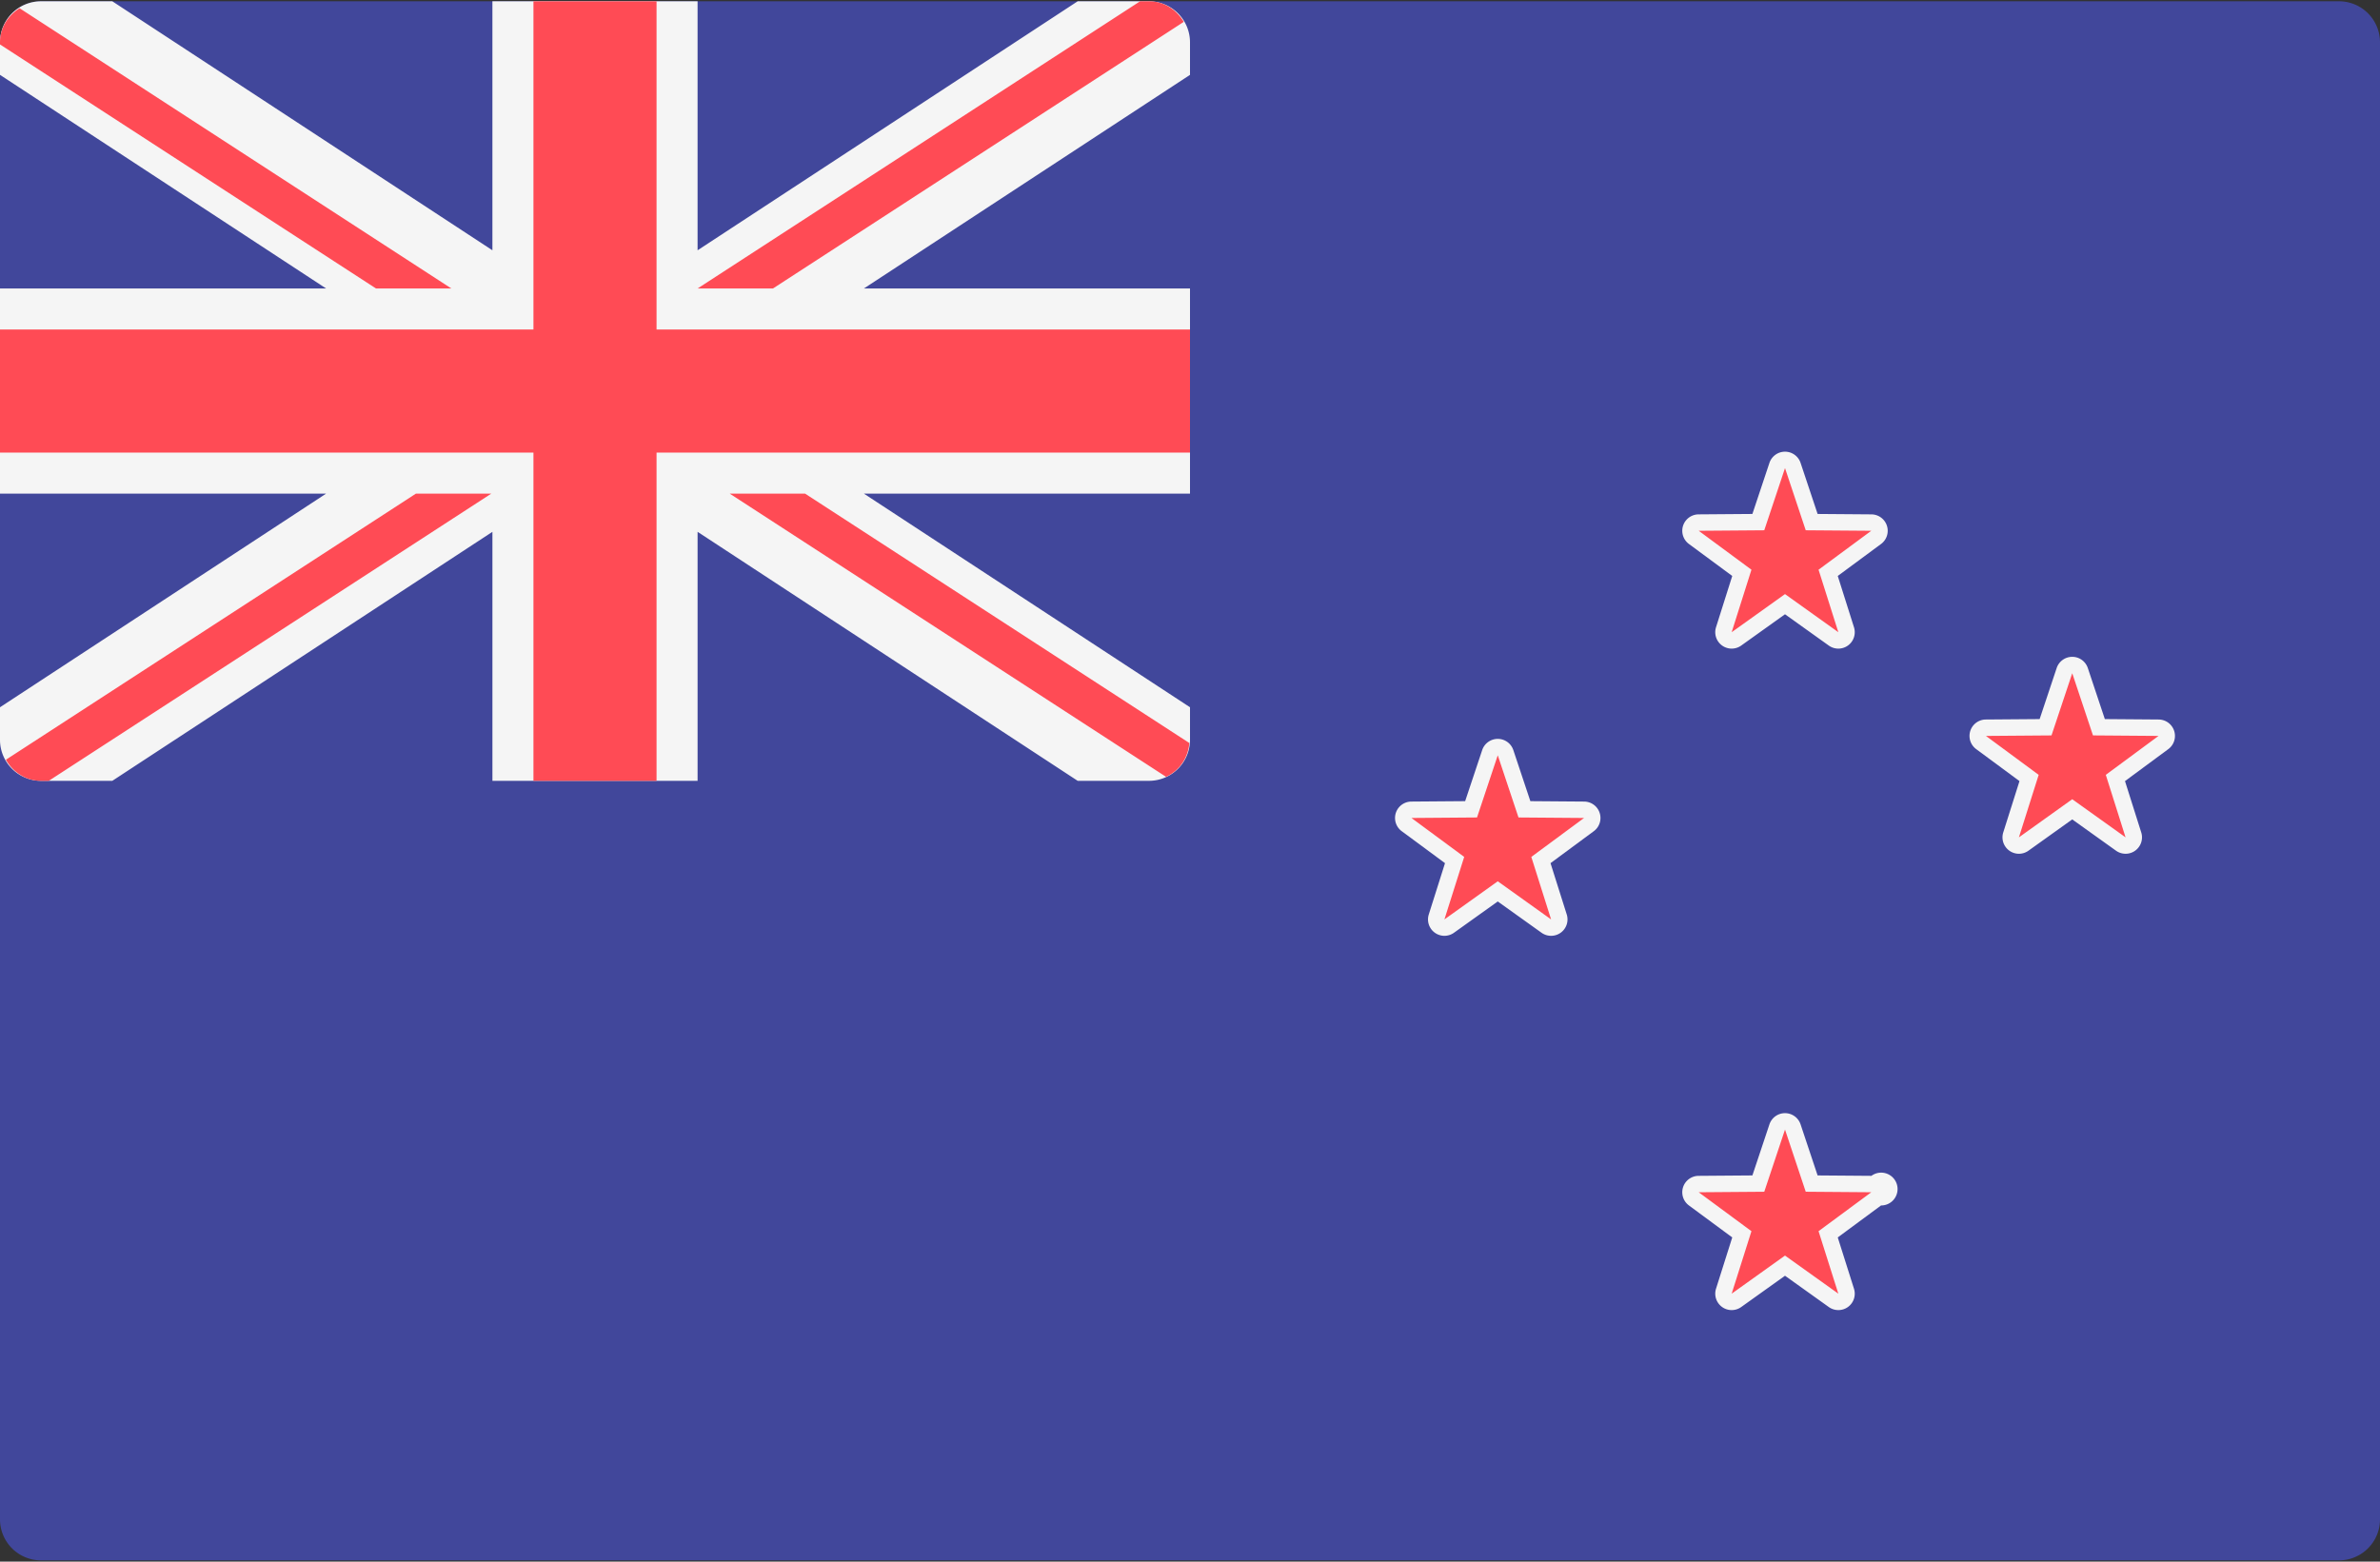
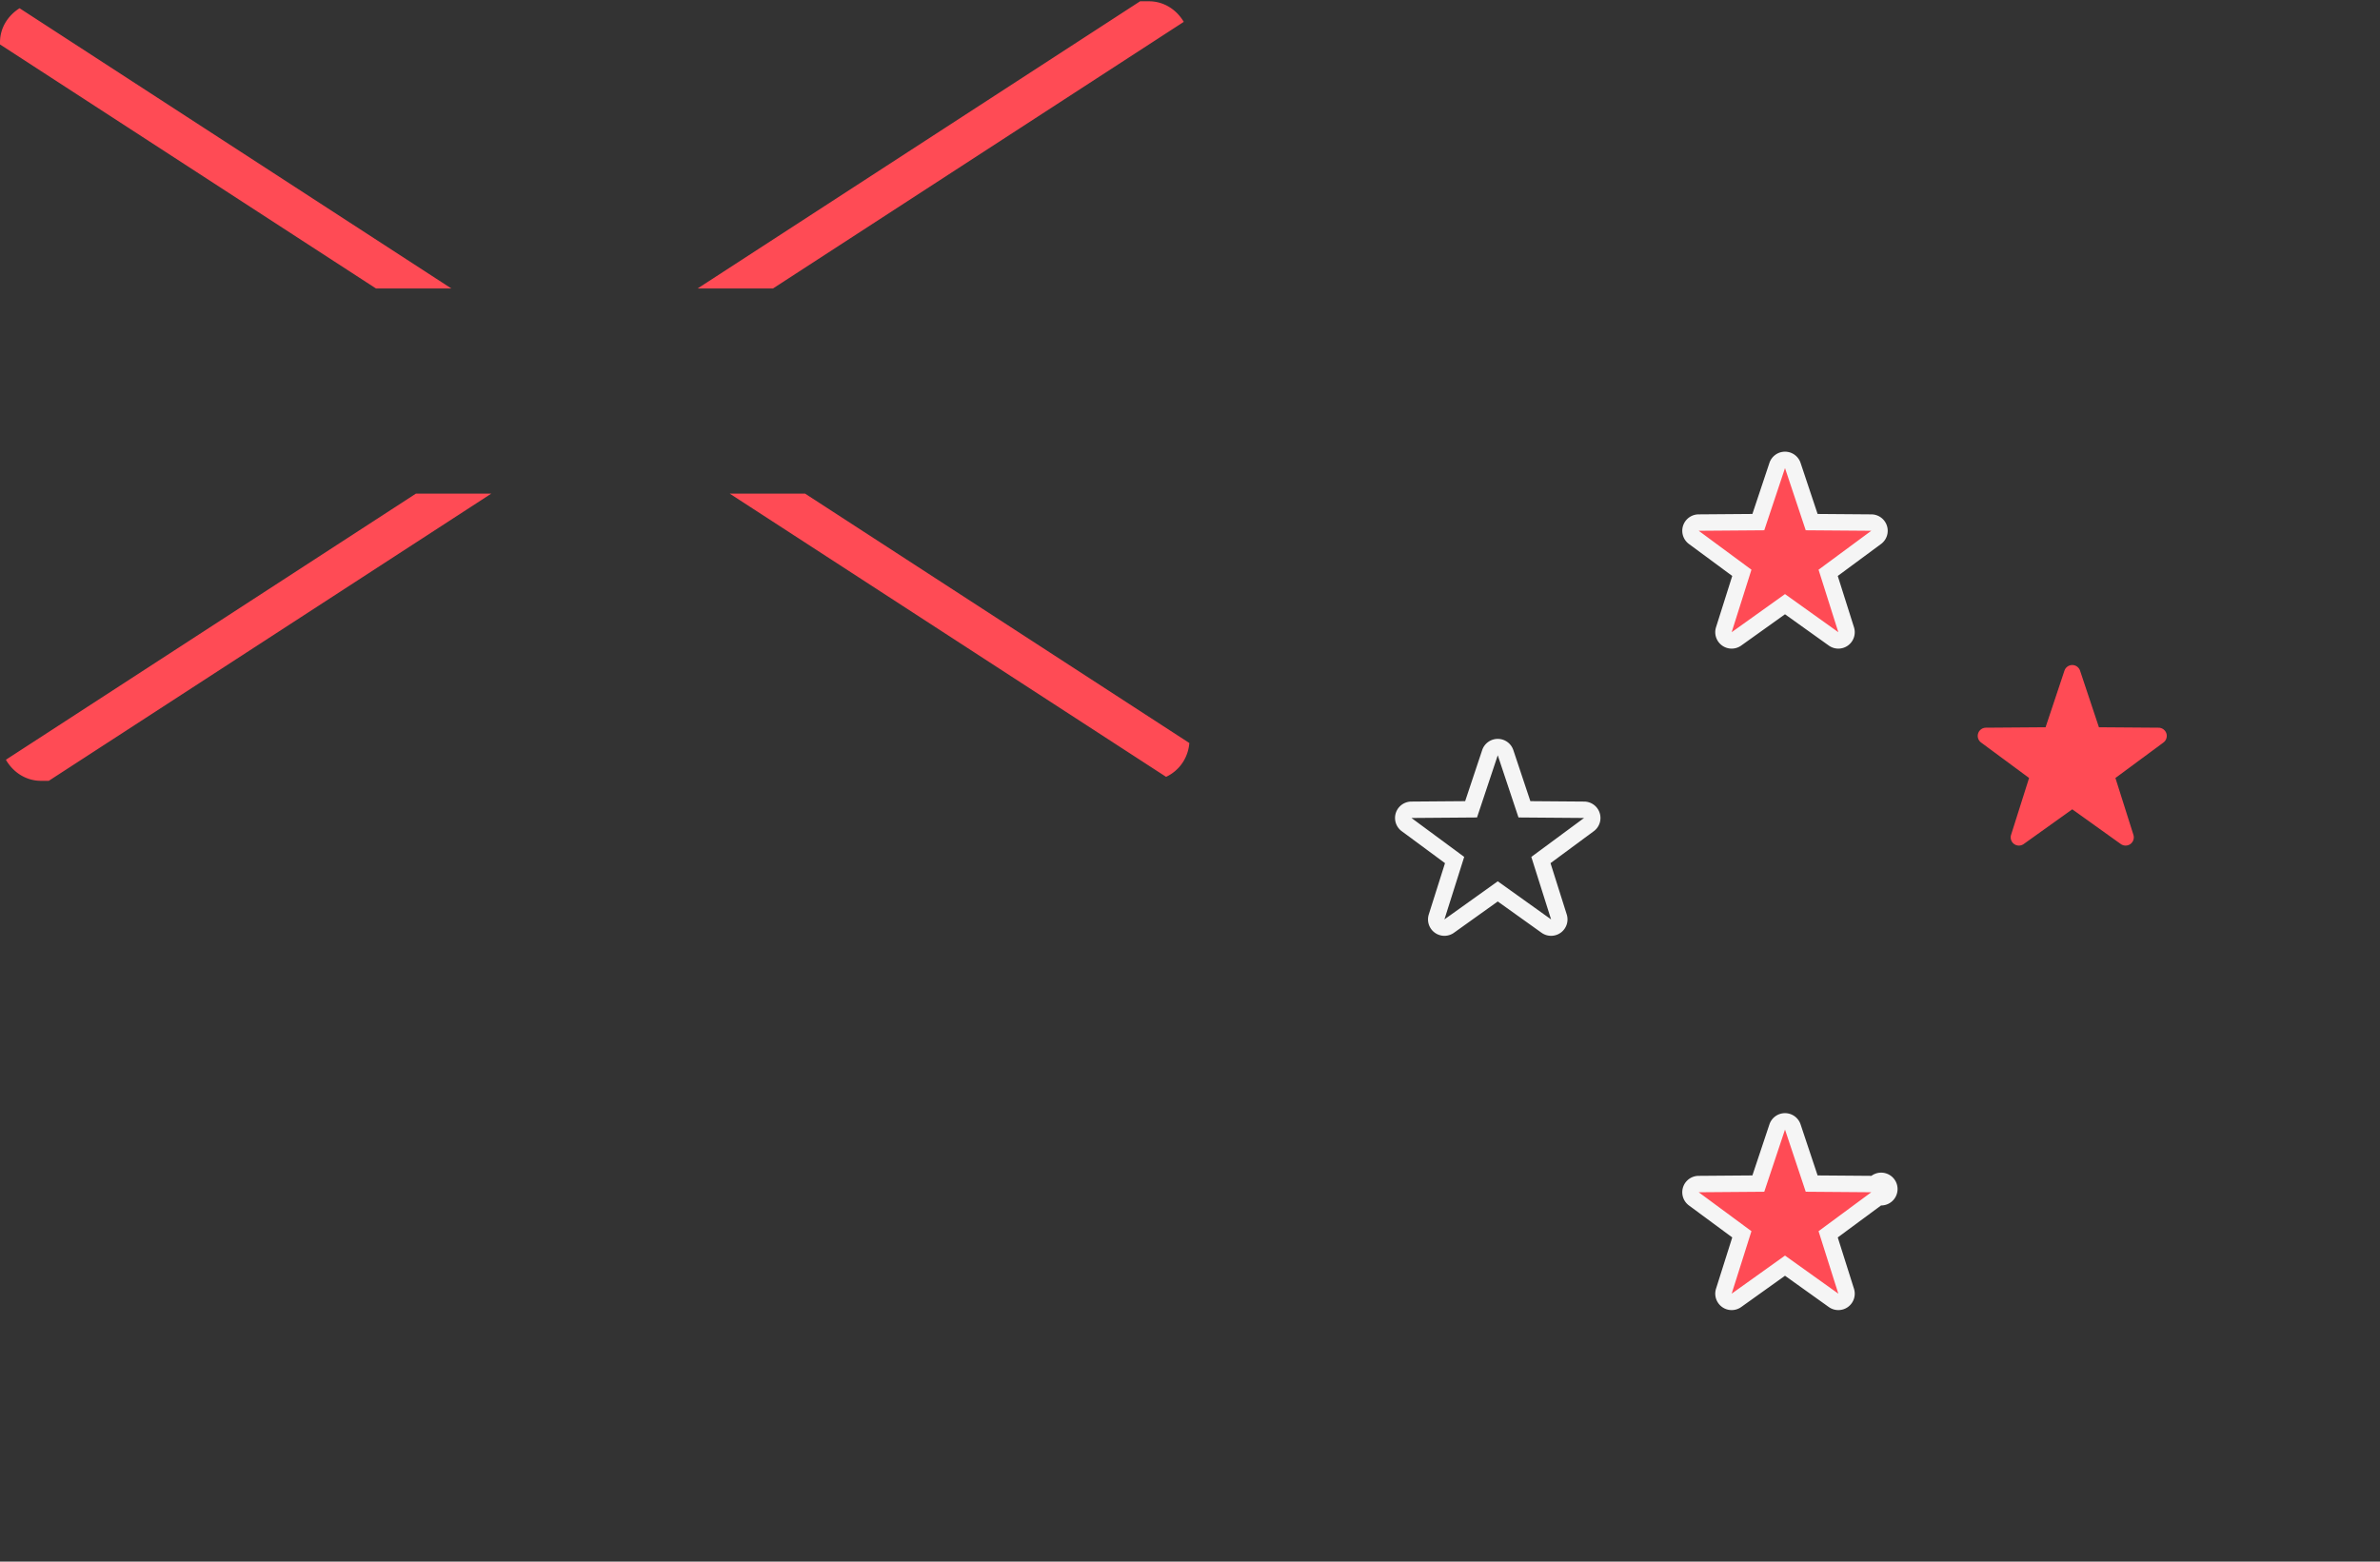
<svg xmlns="http://www.w3.org/2000/svg" fill="none" viewBox="0 0 512 336">
  <rect x="0" y="0" width="512" height="336" fill="#333333" stroke="none" />
-   <path fill="#41479B" d="M503.172 335.725H8.828A8.829 8.829 0 0 1 0 326.897V9.104A8.829 8.829 0 0 1 8.828.276h494.345a8.829 8.829 0 0 1 8.828 8.828v317.793a8.83 8.83 0 0 1-8.829 8.828z" />
-   <path fill="#F5F5F5" d="M247.172.277h-15.334l-81.77 53.574V.277H105.93V53.85L24.16.277H8.828A8.828 8.828 0 0 0 0 9.104v7.002l70.155 45.963H0v44.138h70.155L0 152.171v7.002a8.829 8.829 0 0 0 8.828 8.828h15.334l81.77-53.574v53.574h44.138v-53.574l81.769 53.574h15.334a8.829 8.829 0 0 0 8.828-8.828v-7.002l-70.155-45.963H256V62.07h-70.155L256 16.107V9.105a8.828 8.828 0 0 0-8.828-8.828z" />
-   <path fill="#FF4B55" d="M256 70.898H141.241V.277h-26.482v70.62H0V97.38h114.759V168h26.482V97.38H256V70.898z" />
  <path fill="#FF4B55" d="M97.103 62.07L4.207 1.77C1.735 3.333 0 5.962 0 9.104v.458L80.889 62.07h16.214zM166.283 62.07l88.374-57.366c-1.536-2.6-4.246-4.427-7.485-4.427h-1.909L150.069 62.07h16.214zM89.474 106.208L1.269 163.464c1.521 2.662 4.273 4.537 7.559 4.537h1.665l95.196-61.793H89.474zM255.86 159.866l-82.666-53.658H156.98l93.874 60.935c2.812-1.305 4.741-4.04 5.006-7.277zM395.474 280.114c-.358 0-.719-.113-1.026-.328L384 272.32l-10.449 7.466a1.767 1.767 0 0 1-2.711-1.974l3.875-12.242-10.327-7.62a1.77 1.77 0 0 1-.633-1.965 1.773 1.773 0 0 1 1.668-1.224l12.841-.104 4.061-12.181a1.778 1.778 0 0 1 1.677-1.207c.759 0 1.436.491 1.677 1.207l4.061 12.181 12.841.104c.763.009 1.431.5 1.668 1.224a1.77 1.77 0 0 1-.633 1.965l-10.327 7.62 3.875 12.242a1.778 1.778 0 0 1-.647 1.965c-.314.224-.68.337-1.043.337z" />
  <path fill="#F5F5F5" d="M384 243.035l4.461 13.378 14.102.109-11.345 8.377 4.254 13.445L384 270.145l-11.473 8.201 4.254-13.445-11.345-8.377 14.102-.109 4.462-13.38zm0-3.531a3.532 3.532 0 0 0-3.35 2.414l-3.663 10.984-11.578.09a3.53 3.53 0 0 0-2.071 6.372l9.314 6.878-3.492 11.039a3.532 3.532 0 0 0 5.421 3.937l9.42-6.733 9.42 6.733a3.536 3.536 0 0 0 4.129-.015 3.533 3.533 0 0 0 1.291-3.922l-3.492-11.039 9.314-6.878a3.53 3.53 0 1 0-2.071-6.372l-11.578-.09-3.663-10.984a3.535 3.535 0 0 0-3.351-2.414z" />
  <path fill="#FF4B55" d="M395.474 137.794c-.362 0-.719-.113-1.026-.328L384 129.993l-10.449 7.474a1.794 1.794 0 0 1-1.026.328c-.362 0-.728-.113-1.038-.337a1.78 1.78 0 0 1-.647-1.965l3.875-12.242-10.327-7.629a1.774 1.774 0 0 1-.633-1.965 1.776 1.776 0 0 1 1.668-1.224l12.841-.095 4.061-12.181a1.778 1.778 0 0 1 1.677-1.207c.759 0 1.436.491 1.677 1.207l4.061 12.181 12.841.095c.759.009 1.431.5 1.668 1.224a1.775 1.775 0 0 1-.633 1.965l-10.327 7.629 3.875 12.242a1.778 1.778 0 0 1-.647 1.965c-.314.224-.68.336-1.043.336z" />
  <path fill="#F5F5F5" d="M384 100.714l4.461 13.378 14.102.109-11.345 8.377 4.254 13.446L384 127.823l-11.473 8.201 4.254-13.446-11.345-8.377 14.102-.109L384 100.714zm0-3.53a3.532 3.532 0 0 0-3.35 2.413l-3.663 10.984-11.578.09a3.53 3.53 0 0 0-2.071 6.372l9.314 6.878-3.492 11.039a3.532 3.532 0 0 0 5.421 3.937l9.42-6.733 9.42 6.733a3.536 3.536 0 0 0 4.129-.015 3.533 3.533 0 0 0 1.291-3.922l-3.492-11.039 9.314-6.878a3.53 3.53 0 0 0 1.26-3.932 3.53 3.53 0 0 0-3.331-2.44l-11.578-.09-3.663-10.984A3.534 3.534 0 0 0 384 97.183z" />
  <path fill="#FF4B55" d="M457.267 181.932c-.362 0-.719-.113-1.026-.328l-10.447-7.474-10.449 7.474a1.794 1.794 0 0 1-1.026.328c-.362 0-.728-.113-1.038-.337a1.78 1.78 0 0 1-.647-1.965l3.875-12.242-10.327-7.629a1.774 1.774 0 0 1-.633-1.965 1.776 1.776 0 0 1 1.668-1.224l12.841-.095 4.061-12.181a1.778 1.778 0 0 1 1.677-1.207c.759 0 1.436.491 1.677 1.207l4.061 12.181 12.841.095c.759.009 1.431.5 1.668 1.224a1.775 1.775 0 0 1-.633 1.965l-10.327 7.629 3.875 12.242a1.778 1.778 0 0 1-.647 1.965 1.802 1.802 0 0 1-1.044.337z" />
-   <path fill="#F5F5F5" d="M445.793 144.852l4.461 13.378 14.102.109-11.345 8.377 4.254 13.446-11.473-8.201-11.473 8.201 4.254-13.445-11.345-8.377 14.102-.109 4.463-13.379zm0-3.531a3.532 3.532 0 0 0-3.35 2.414l-3.663 10.984-11.578.09a3.53 3.53 0 0 0-2.071 6.372l9.314 6.878-3.492 11.039a3.532 3.532 0 0 0 3.367 4.596c.719 0 1.439-.22 2.053-.659l9.42-6.733 9.42 6.733a3.537 3.537 0 0 0 4.13-.015 3.533 3.533 0 0 0 1.291-3.922l-3.492-11.039 9.314-6.878a3.53 3.53 0 0 0 1.26-3.932 3.53 3.53 0 0 0-3.331-2.44l-11.578-.09-3.663-10.984a3.533 3.533 0 0 0-3.351-2.414z" />
-   <path fill="#FF4B55" d="M333.681 199.587c-.362 0-.719-.113-1.026-.328l-10.447-7.474-10.449 7.474a1.794 1.794 0 0 1-1.026.328c-.362 0-.728-.113-1.038-.337a1.78 1.78 0 0 1-.647-1.965l3.875-12.242-10.327-7.629a1.774 1.774 0 0 1-.633-1.965 1.776 1.776 0 0 1 1.668-1.224l12.841-.095 4.061-12.181a1.778 1.778 0 0 1 1.677-1.207c.759 0 1.436.491 1.677 1.207l4.061 12.181 12.841.095c.759.009 1.431.5 1.668 1.224a1.775 1.775 0 0 1-.633 1.965l-10.327 7.629 3.875 12.242a1.778 1.778 0 0 1-.647 1.965 1.795 1.795 0 0 1-1.044.337z" />
  <path fill="#F5F5F5" d="M322.207 162.507l4.461 13.378 14.102.109-11.345 8.377 4.254 13.446-11.473-8.201-11.473 8.201 4.254-13.446-11.345-8.377 14.102-.109 4.463-13.378zm0-3.531a3.532 3.532 0 0 0-3.35 2.414l-3.663 10.984-11.578.09a3.53 3.53 0 0 0-2.071 6.372l9.314 6.878-3.492 11.039a3.532 3.532 0 0 0 3.367 4.596c.719 0 1.439-.22 2.053-.659l9.42-6.733 9.42 6.733a3.536 3.536 0 0 0 4.129-.015 3.533 3.533 0 0 0 1.291-3.922l-3.492-11.039 9.314-6.878a3.53 3.53 0 0 0 1.26-3.932 3.53 3.53 0 0 0-3.331-2.44l-11.578-.09-3.663-10.984a3.532 3.532 0 0 0-3.35-2.414z" />
</svg>